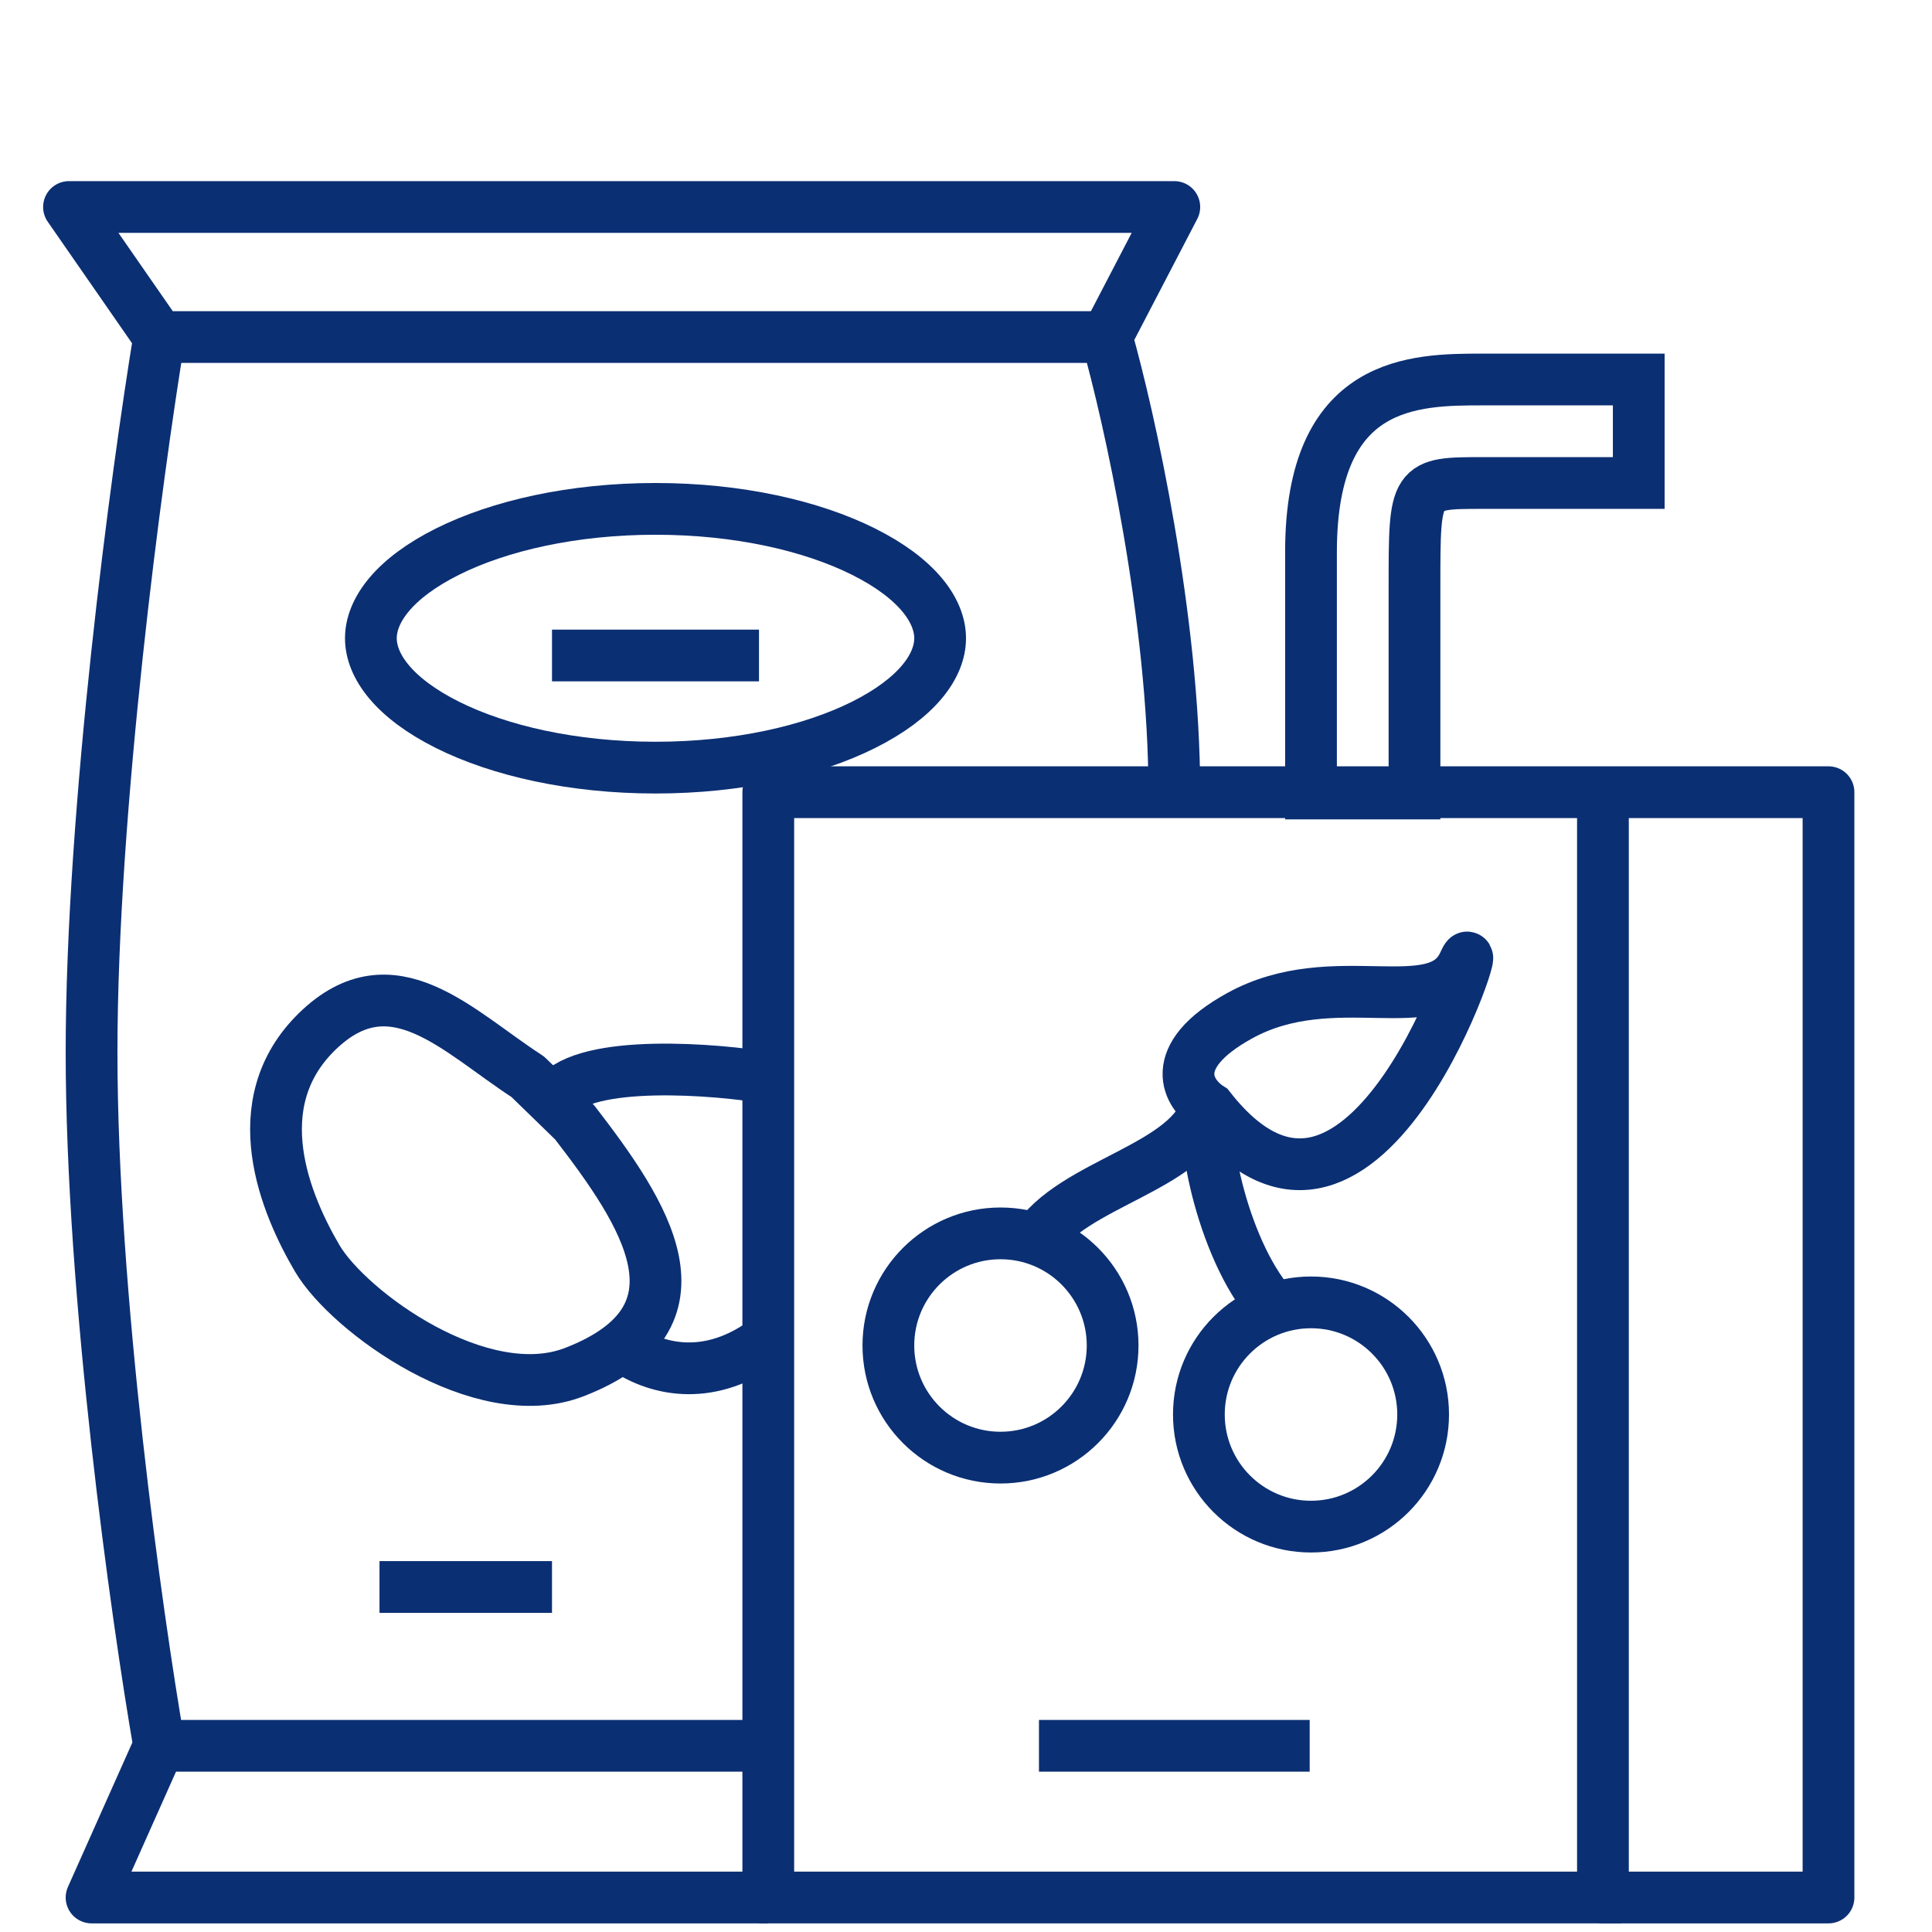
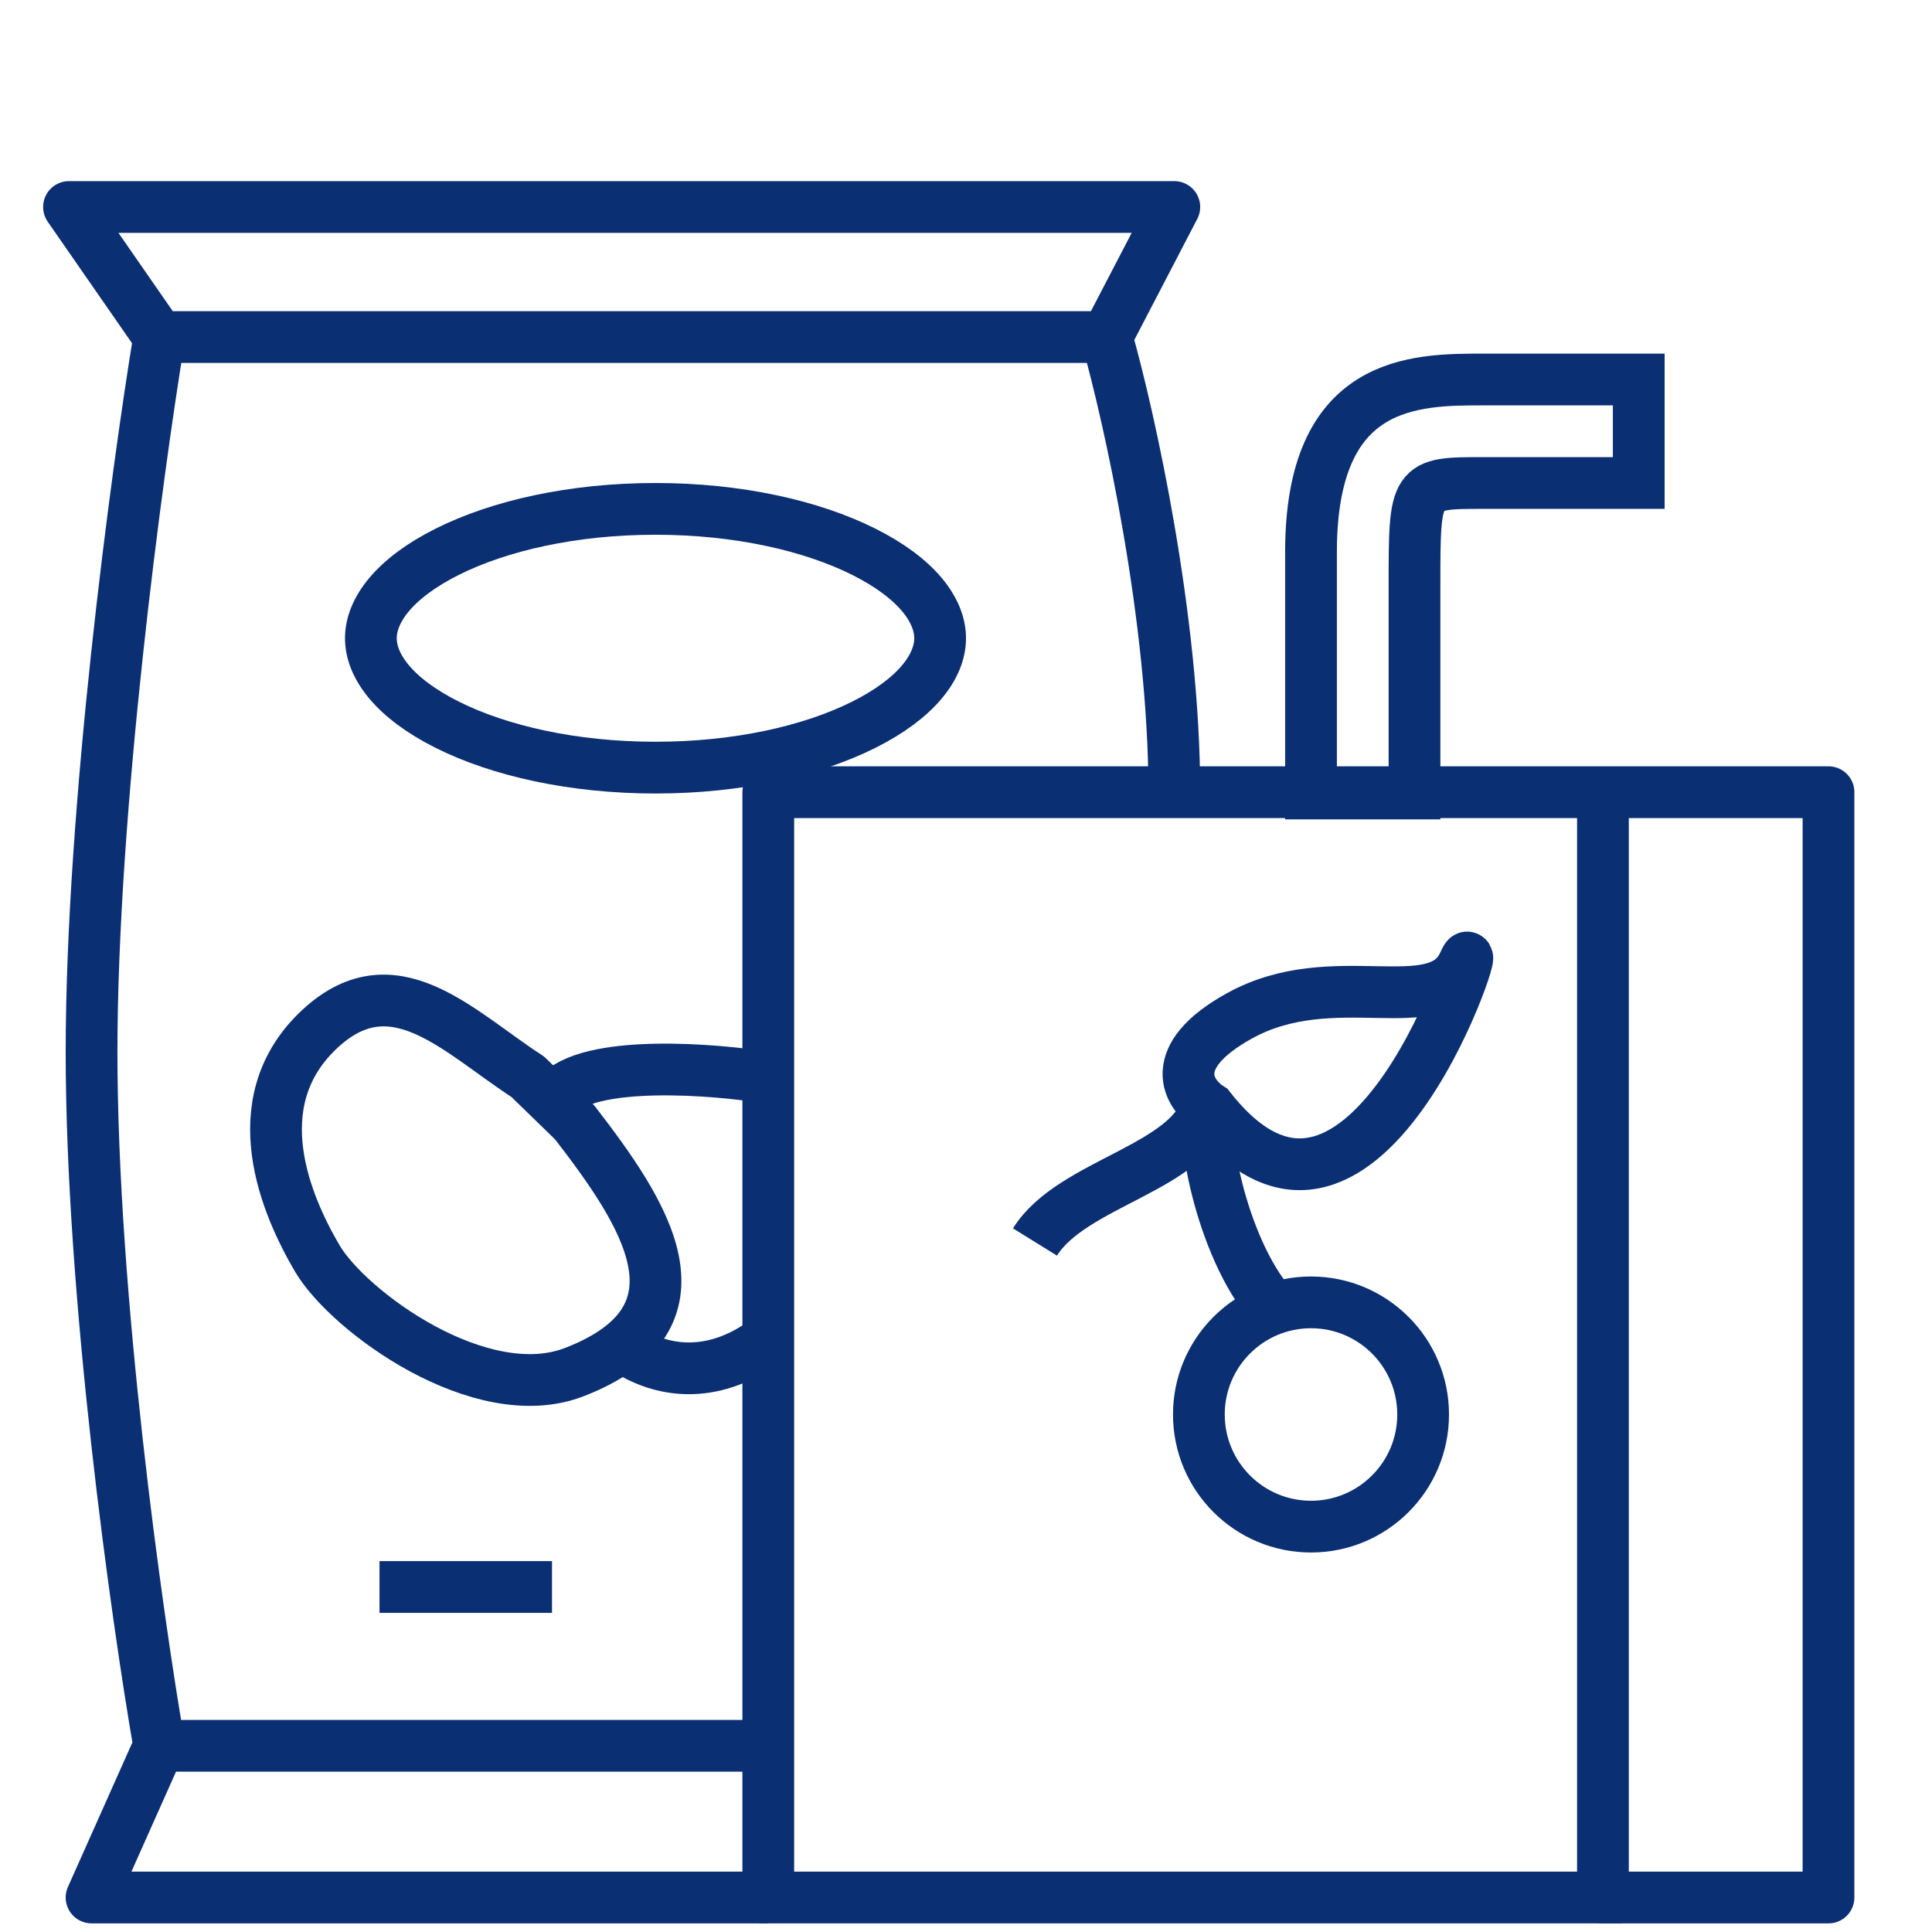
<svg xmlns="http://www.w3.org/2000/svg" width="56" height="56" viewBox="0 0 56 56" fill="none">
-   <path d="M4.615 9.769L2 6H34.038L32.077 9.769M4.615 9.769C3.962 13.748 2.654 23.464 2.654 30.5C2.654 37.536 3.962 46.833 4.615 50.603M4.615 9.769H32.077M32.077 9.769C32.731 12.073 34.038 17.936 34.038 22.962M4.615 50.603L2.654 55H22.269M4.615 50.603H22.269V55M22.269 55V22.962H46.462M46.462 22.962V55H53V22.962H46.462ZM30.115 50.603H37.962" stroke="#0B2F73" stroke-width="1.5" stroke-linejoin="round" />
+   <path d="M4.615 9.769L2 6H34.038L32.077 9.769M4.615 9.769C3.962 13.748 2.654 23.464 2.654 30.5C2.654 37.536 3.962 46.833 4.615 50.603M4.615 9.769H32.077M32.077 9.769C32.731 12.073 34.038 17.936 34.038 22.962M4.615 50.603L2.654 55H22.269M4.615 50.603H22.269V55M22.269 55V22.962H46.462M46.462 22.962V55H53V22.962H46.462ZH37.962" stroke="#0B2F73" stroke-width="1.5" stroke-linejoin="round" />
  <path d="M22 55H47" stroke="#0B2F73" stroke-width="1.5" />
  <path d="M16 46H11" stroke="#0B2F73" stroke-width="1.5" stroke-linejoin="round" />
  <path d="M9.197 29.894C11.366 27.787 13.264 29.894 15.297 31.21L16.652 32.527C18.686 35.161 20.719 38.189 16.652 39.769C13.941 40.823 10.101 38.014 9.197 36.477C8.294 34.941 7.029 32.001 9.197 29.894Z" stroke="#0B2F73" stroke-width="1.5" stroke-linejoin="round" />
-   <path d="M16 19H22" stroke="#0B2F73" stroke-width="1.5" stroke-linejoin="round" />
  <path d="M22 31.202C20.2 30.936 16.48 30.723 16 32" stroke="#0B2F73" stroke-width="1.5" stroke-linejoin="round" />
  <path d="M18 39C19.042 39.755 20.5 40 22 39" stroke="#0B2F73" stroke-width="1.5" stroke-linejoin="round" />
  <path d="M27.25 18.5C27.25 19.305 26.578 20.237 25.029 21.011C23.524 21.763 21.394 22.25 19 22.25C16.606 22.25 14.476 21.763 12.971 21.011C11.422 20.237 10.75 19.305 10.75 18.5C10.75 17.695 11.422 16.763 12.971 15.989C14.476 15.237 16.606 14.75 19 14.75C21.394 14.75 23.524 15.237 25.029 15.989C26.578 16.763 27.25 17.695 27.25 18.5Z" stroke="#0B2F73" stroke-width="1.5" />
  <path d="M35 32C34.556 33.846 31.067 34.277 30 36" stroke="#0B2F73" stroke-width="1.5" />
  <path d="M35.076 32C34.755 32.8 35.461 36.4 37 38" stroke="#0B2F73" stroke-width="1.5" />
  <circle cx="38" cy="41" r="3.25" stroke="#0B2F73" stroke-width="1.5" />
-   <circle cx="29" cy="39" r="3.25" stroke="#0B2F73" stroke-width="1.5" />
  <path d="M35.935 29.44C33.752 30.642 34.446 31.727 35.065 32.119C39.614 37.919 43.197 26.223 42.427 27.924C41.658 29.625 38.664 27.937 35.935 29.44Z" stroke="#0B2F73" stroke-width="1.5" />
  <path d="M41 17V23H38V16C38 11 41 11 43 11H43H47.5V14H43C41 14 41 14 41 17Z" stroke="#0B2F73" stroke-width="1.5" />
</svg>